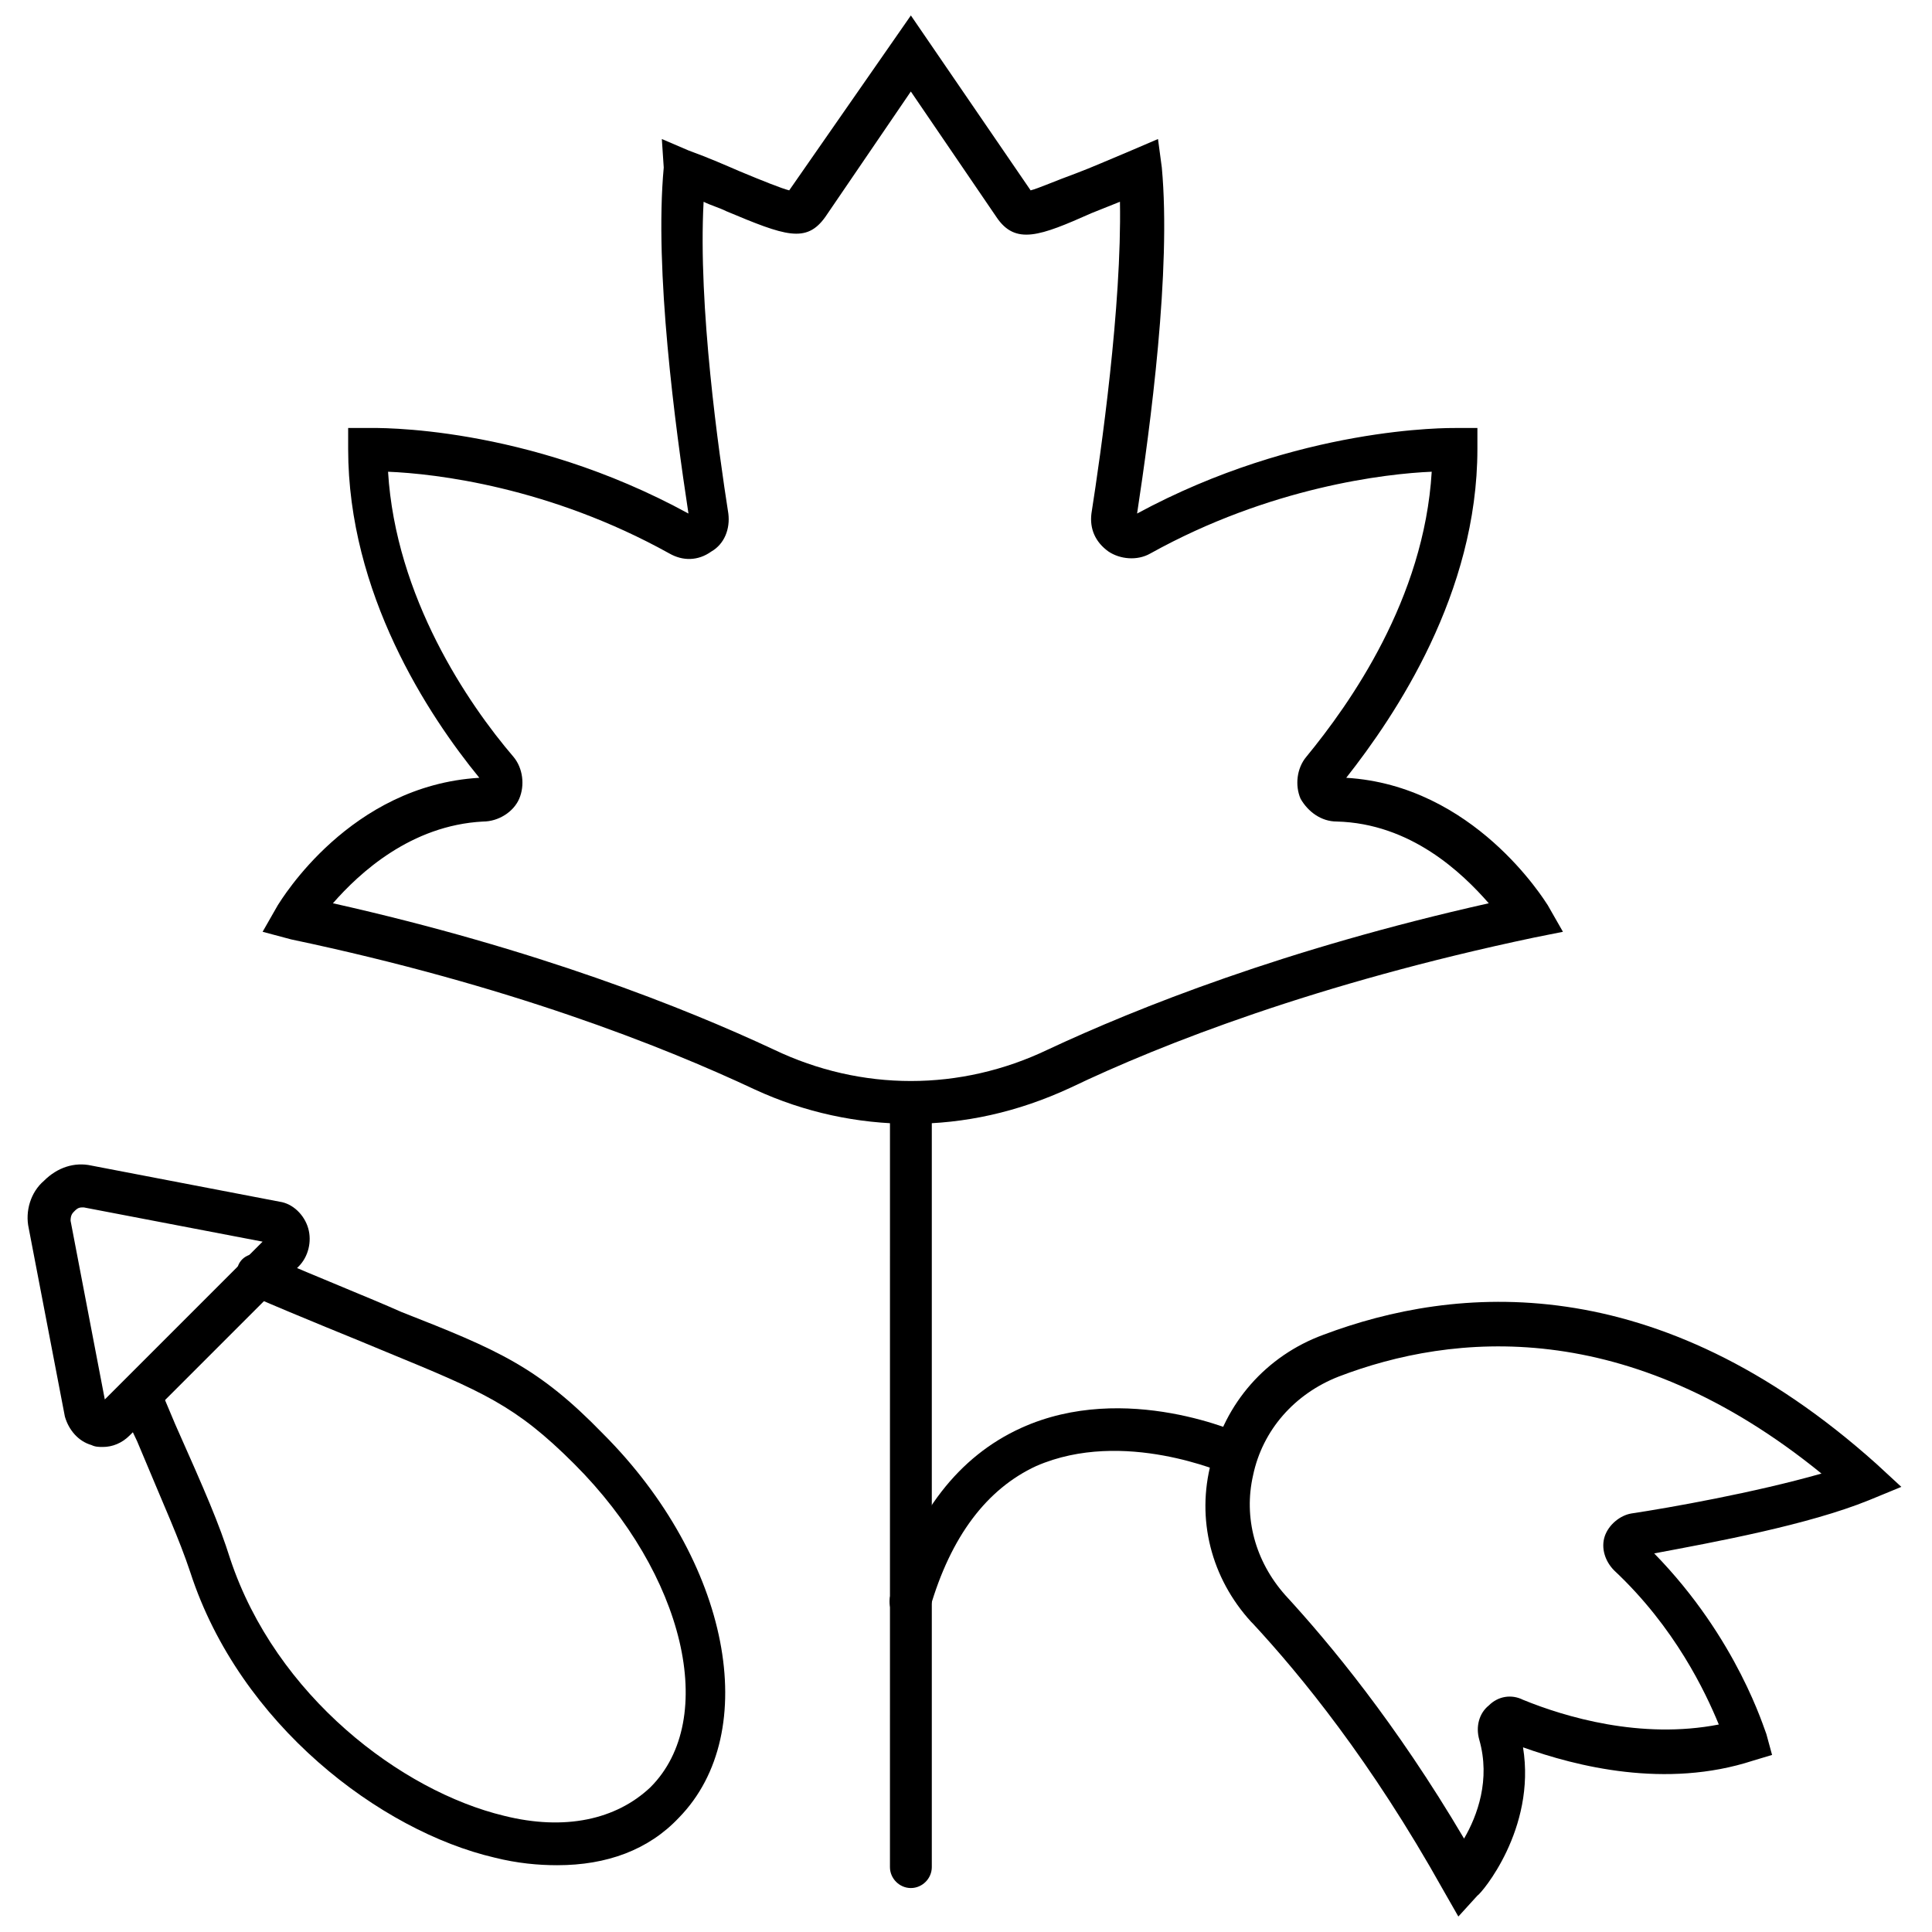
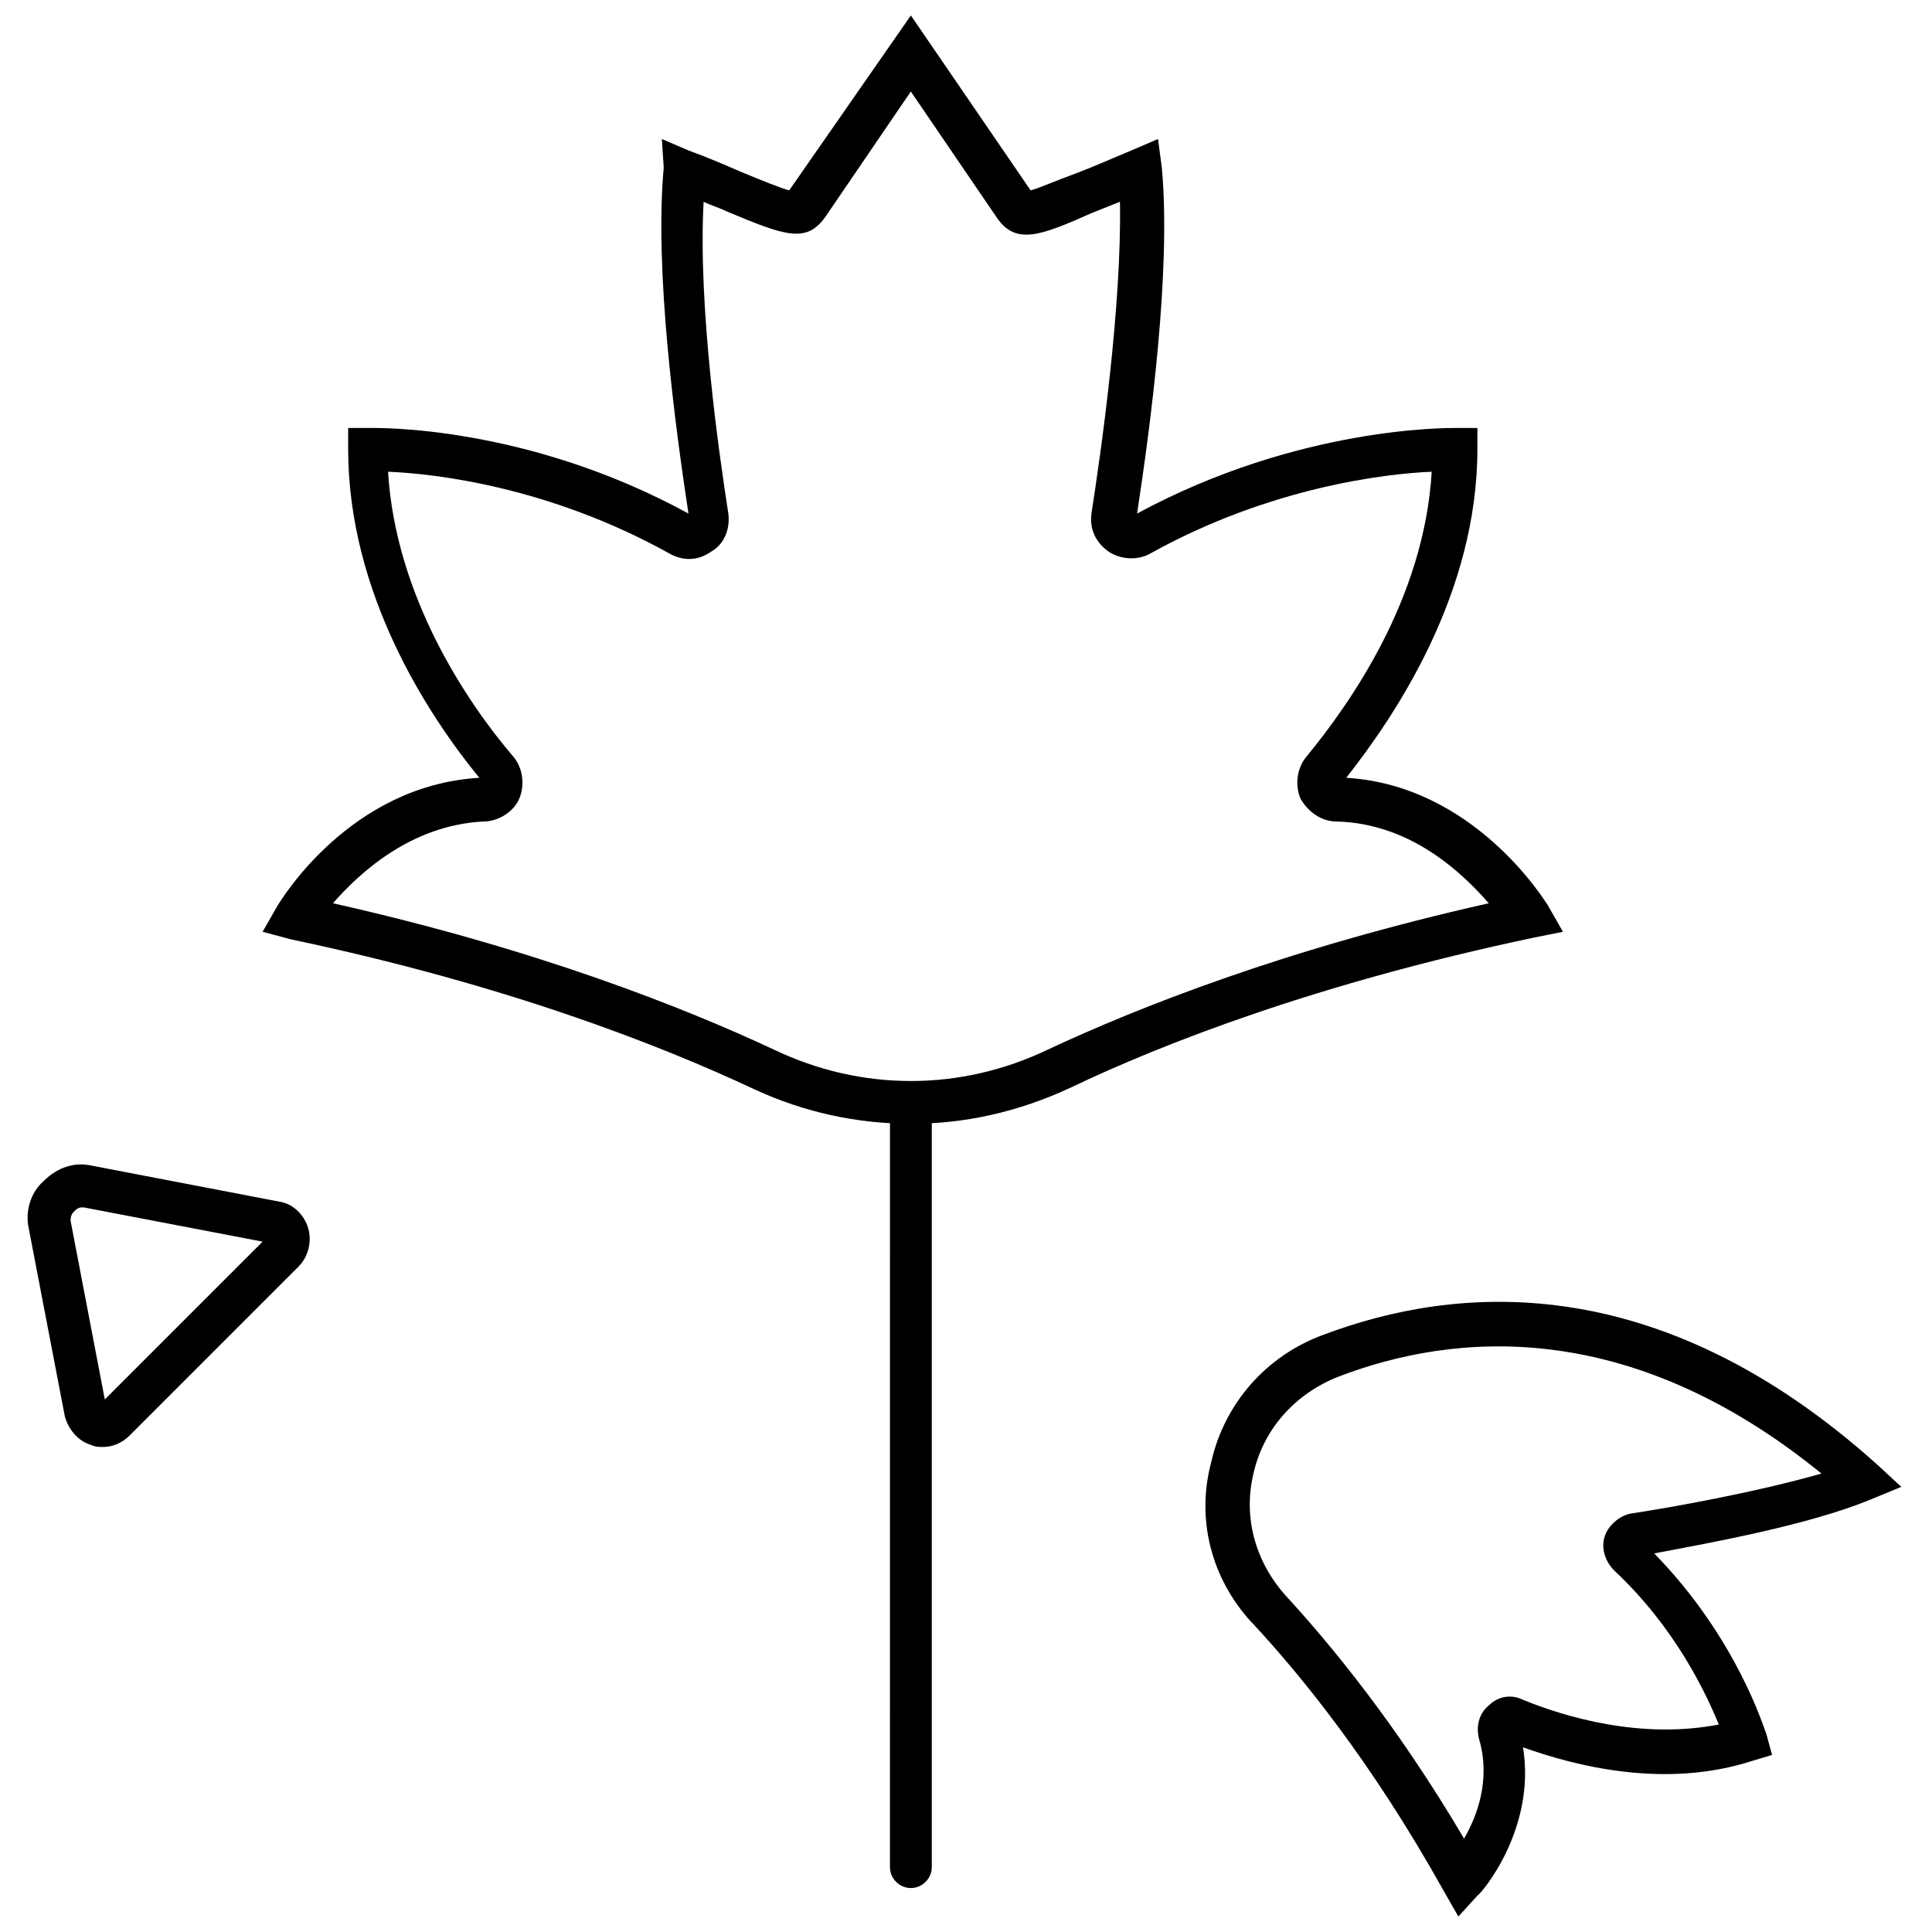
<svg xmlns="http://www.w3.org/2000/svg" width="800px" height="800px" version="1.1" viewBox="144 144 512 512">
  <defs>
    <clipPath id="b">
      <path d="m213 148.09h346v293.91h-346z" />
    </clipPath>
    <clipPath id="a">
      <path d="m463 489h185v162.9h-185z" />
    </clipPath>
  </defs>
  <g clip-path="url(#b)">
    <path d="m385.39 441.82c-14.105 0-28.215-3.023-41.312-9.07-24.688-11.586-65.496-27.711-122.93-39.801l-7.555-2.016 4.031-7.055c1.008-1.512 19.145-31.738 53.402-33.754-13.602-16.625-34.762-48.871-34.762-87.16v-5.543h5.543c1.512 0 41.312-1.008 84.641 22.672-3.527-23.176-9.07-64.488-6.551-91.691l-0.504-7.559 7.055 3.023c5.543 2.016 10.078 4.031 13.602 5.543 6.047 2.519 11.082 4.535 13.098 5.039l32.242-46.352 31.738 46.352c2.016-0.504 6.551-2.519 12.09-4.535 4.031-1.512 8.566-3.527 14.609-6.047l7.055-3.023 1.012 7.559c2.519 27.207-3.023 68.52-6.551 91.691 42.824-23.176 82.625-22.672 84.641-22.672h5.543v5.543c0 38.289-21.664 70.535-34.762 87.16 33.754 2.016 52.395 32.242 53.402 33.754l4.031 7.055-7.559 1.512c-57.434 12.09-98.746 28.215-122.93 39.801-14.105 6.551-28.211 9.574-42.32 9.574zm-153.16-58.445c53.906 12.09 93.203 27.711 116.88 38.793 23.176 11.082 49.375 11.082 72.547 0 23.68-11.082 62.977-26.703 116.88-38.793-7.055-8.062-20.656-21.16-40.305-21.664-4.031 0-7.559-2.519-9.574-6.047-1.512-3.527-1.008-8.062 1.512-11.082 11.586-14.105 31.234-41.816 33.25-75.57-12.09 0.504-42.824 4.031-74.562 21.664-3.527 2.016-8.062 1.512-11.082-0.504-3.527-2.519-5.039-6.047-4.535-10.078 2.519-16.121 8.062-54.914 7.559-82.625-2.519 1.008-5.039 2.016-7.559 3.023-13.602 6.047-20.152 8.566-25.191 1.008l-22.668-33.25-22.672 33.25c-5.039 7.055-10.578 5.039-26.199-1.512-2.016-1.008-4.031-1.512-6.047-2.519-1.508 27.711 4.035 66.504 6.555 82.629 0.504 4.031-1.008 8.062-4.535 10.078-3.527 2.519-7.559 2.519-11.082 0.504-31.738-17.633-61.969-21.16-74.562-21.664 2.016 33.25 21.16 61.465 33.25 75.57 2.519 3.023 3.023 7.559 1.512 11.082-1.512 3.527-5.543 6.047-9.574 6.047-19.145 1.004-32.746 13.602-39.801 21.66z" />
  </g>
  <g clip-path="url(#a)">
    <path d="m530.48 651.9-4.031-7.055c-19.145-34.258-37.785-56.93-50.383-70.535l-0.504-0.504c-10.578-11.586-14.609-27.207-10.578-42.32 3.527-15.617 14.609-28.215 29.727-33.754 34.762-13.098 88.168-18.137 146.61 34.258l6.551 6.047-8.566 3.527c-16.121 6.551-40.809 11.082-56.93 14.105 22.168 22.672 29.223 46.855 29.727 47.863l1.512 5.543-5.039 1.512c-23.176 7.559-46.855 1.512-60.961-3.527 3.527 21.664-11.082 38.793-12.09 39.297zm-45.848-85.145c11.586 12.594 29.223 33.754 47.359 64.488 3.527-6.047 7.055-15.617 4.031-26.199-1.008-3.527 0-7.055 2.519-9.07 2.519-2.519 6.047-3.023 9.07-1.512 11.082 4.535 31.234 10.578 51.891 6.551-3.527-8.566-11.586-25.695-27.711-40.809-2.519-2.519-3.527-6.047-2.519-9.07 1.008-3.023 4.031-5.543 7.055-6.047 10.078-1.512 32.746-5.543 50.383-10.578-51.387-41.816-97.738-37.281-127.97-25.695-11.586 4.535-20.152 14.105-22.672 26.199-2.519 11.086 0.504 22.676 8.562 31.742l-4.027 4.031z" />
  </g>
  <path d="m385.39 644.35c-3.023 0-5.543-2.519-5.543-5.543l0.004-202.53c0-3.023 2.519-5.543 5.543-5.543s5.543 2.519 5.543 5.543v202.53c-0.004 3.023-2.523 5.543-5.547 5.543z" />
-   <path d="m385.39 574.32h-1.512c-3.023-1.008-4.535-4.031-4.031-7.055 6.551-22.168 18.137-37.281 34.762-44.84 27.711-12.594 58.441 1.512 59.449 2.016 3.023 1.512 4.031 4.535 2.519 7.559-1.512 3.023-4.535 4.031-7.559 2.519-0.504 0-27.207-12.09-50.383-2.016-13.098 6.047-22.672 18.641-28.215 37.785-0.496 2.016-2.512 4.031-5.031 4.031z" />
  <path d="m171.27 527.46c-1.008 0-2.016 0-3.023-0.504-3.527-1.008-6.047-4.031-7.055-7.559l-9.574-49.879c-1.008-4.535 0.504-9.574 4.031-12.594 3.527-3.527 8.062-5.039 12.594-4.031l49.879 9.574c3.527 0.504 6.551 3.527 7.559 7.055 1.008 3.527 0 7.559-2.519 10.078l-44.836 44.84c-2.016 2.012-4.535 3.019-7.055 3.019zm-5.543-63.48c-1.008 0-1.512 0.504-2.016 1.008-0.504 0.504-1.008 1.008-1.008 2.519l9.07 47.359 41.816-41.816-47.359-9.07h-0.504z" />
-   <path d="m291.68 638.3c-5.039 0-10.578-0.504-16.625-2.016-30.23-7.055-67.512-35.266-80.609-75.57-3.023-9.07-6.551-16.625-14.105-34.762l-4.535-9.574c-1.008-3.023 0-6.047 3.023-7.559 3.023-1.008 6.047 0 7.559 3.023l4.031 9.574c8.062 18.137 11.586 26.199 14.609 35.77 12.09 36.273 45.344 61.465 72.547 68.016 16.121 4.031 29.727 1.008 38.793-7.559 18.137-18.137 9.07-56.426-20.152-85.648-15.617-15.617-24.184-19.145-49.879-29.727-9.574-4.031-21.16-8.566-36.273-15.113-3.023-1.008-4.031-4.535-3.023-7.559 1.008-3.023 4.535-4.031 7.559-3.023 15.113 6.551 26.703 11.082 35.77 15.113 25.695 10.078 36.273 14.609 53.402 32.242 33.754 33.754 42.32 79.098 20.152 101.77-8.059 8.57-19.145 12.602-32.242 12.602z" />
</svg>